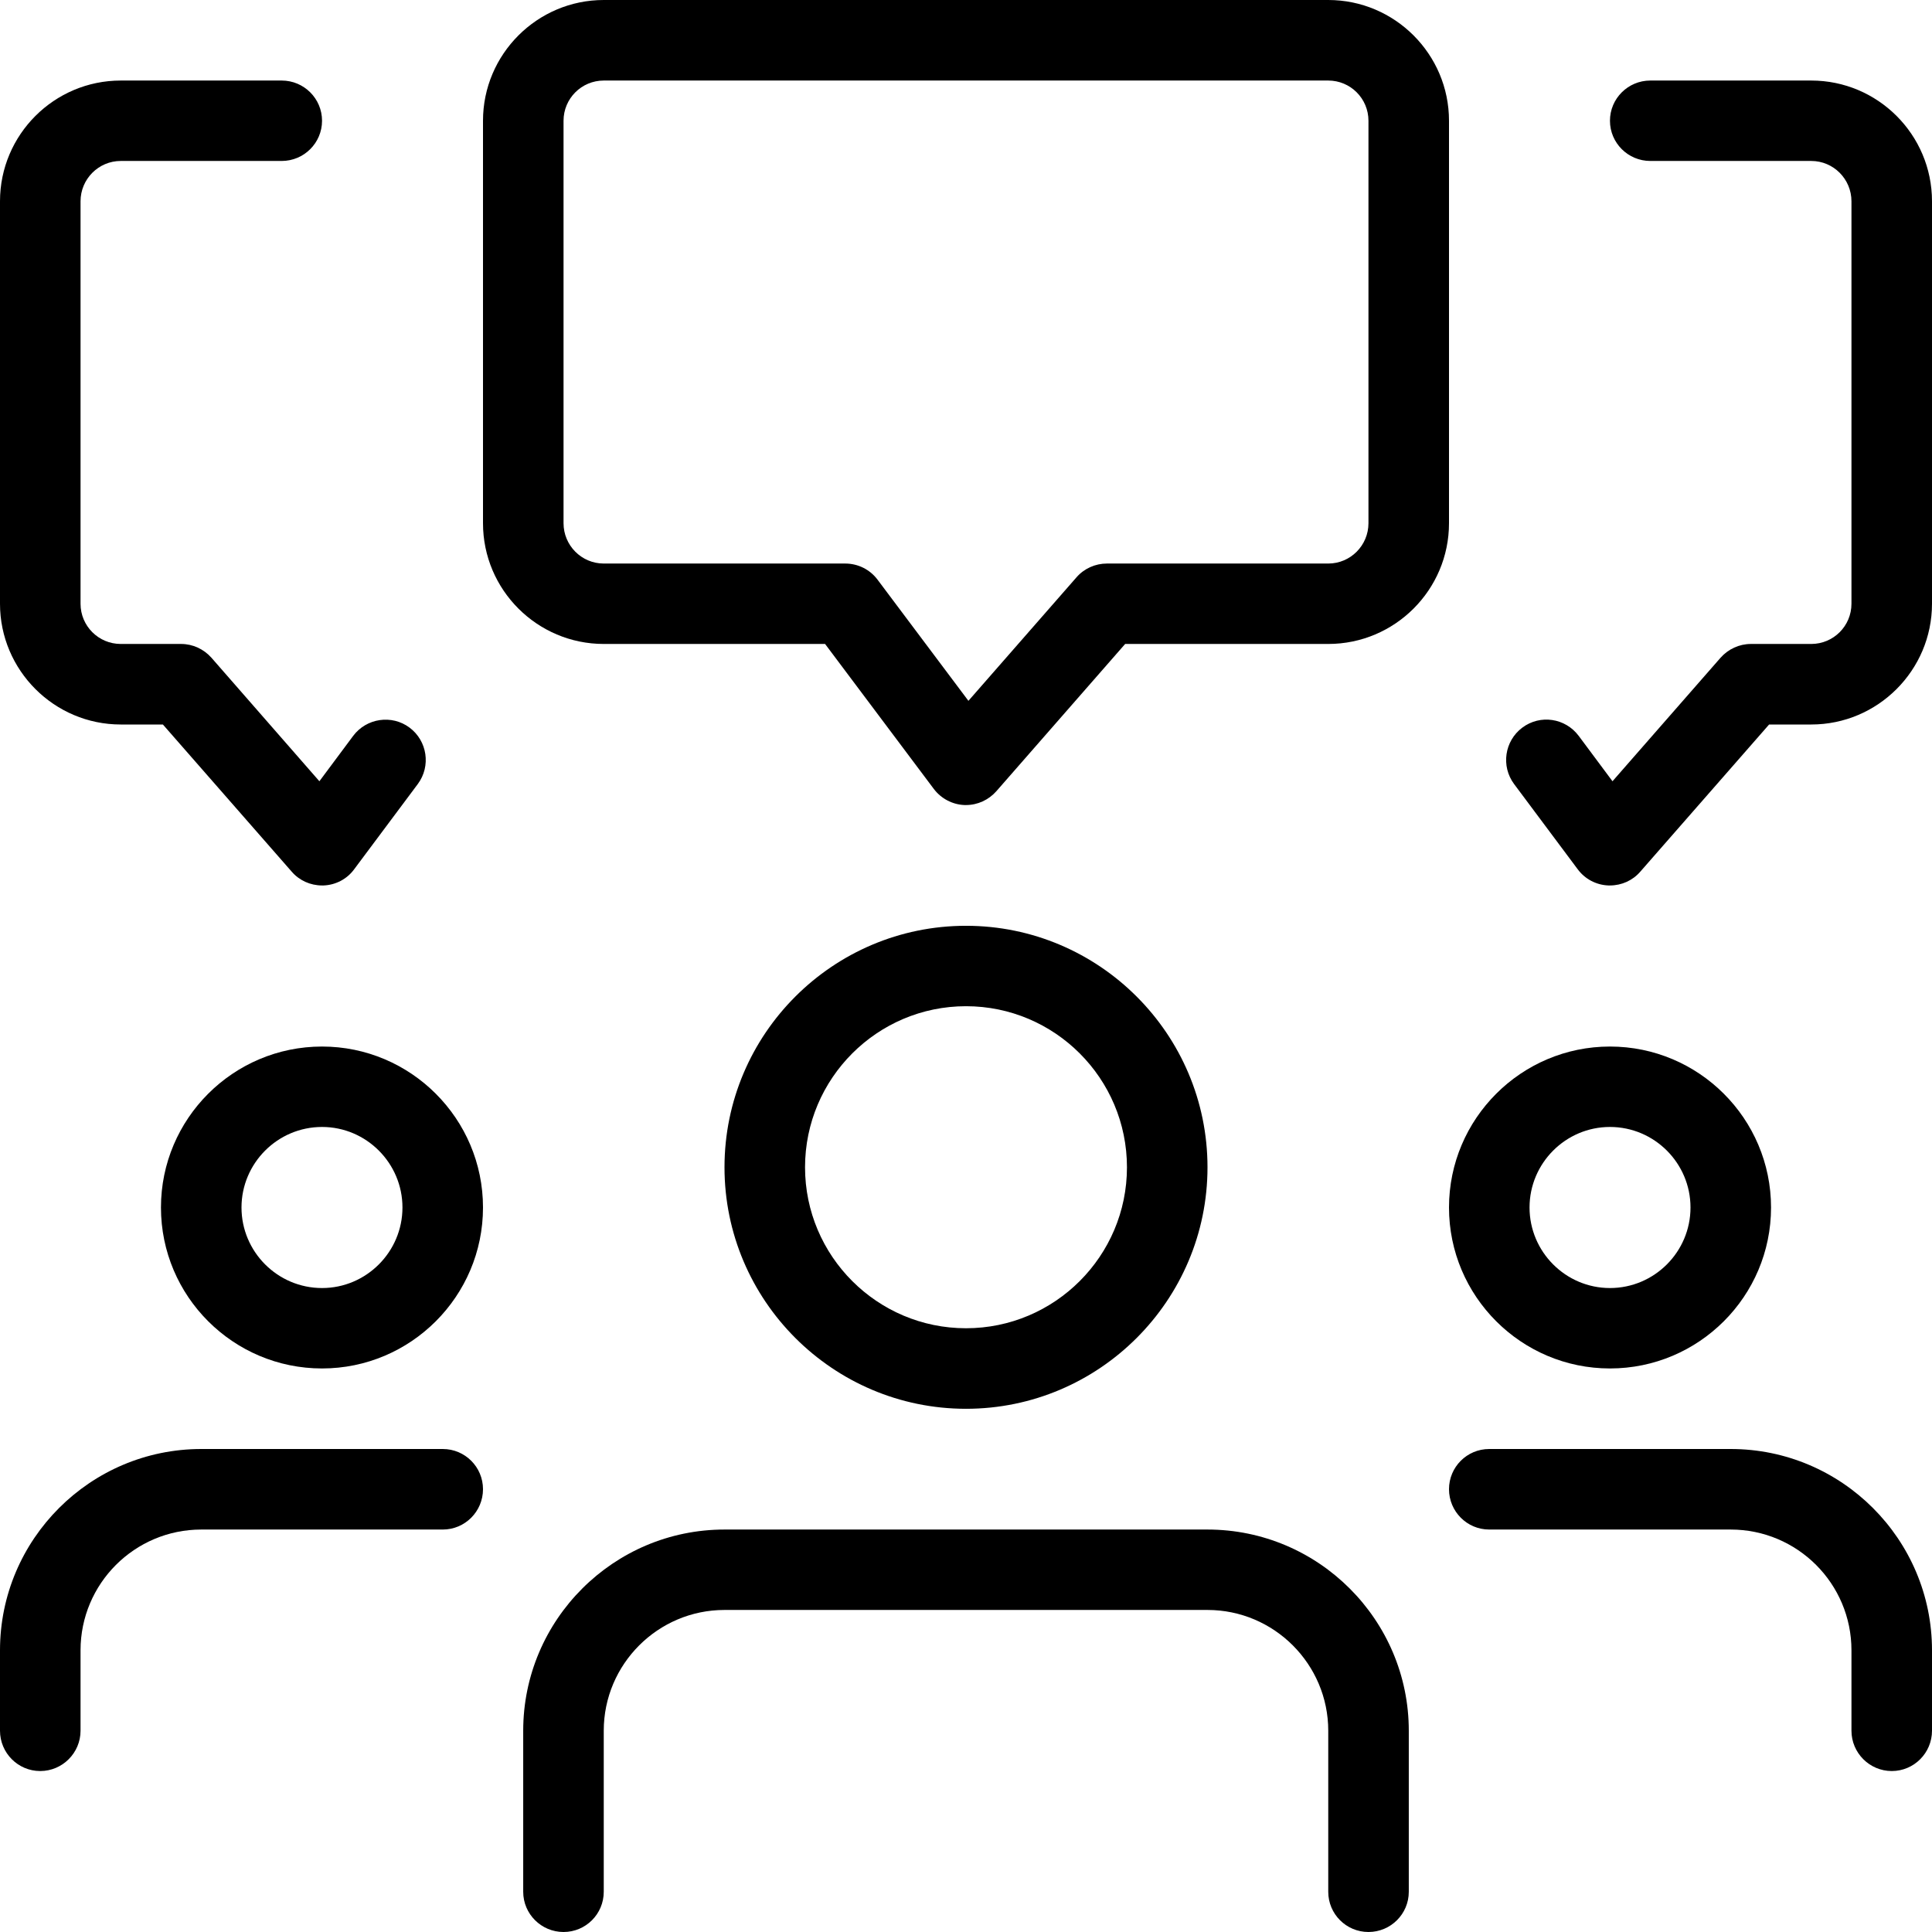
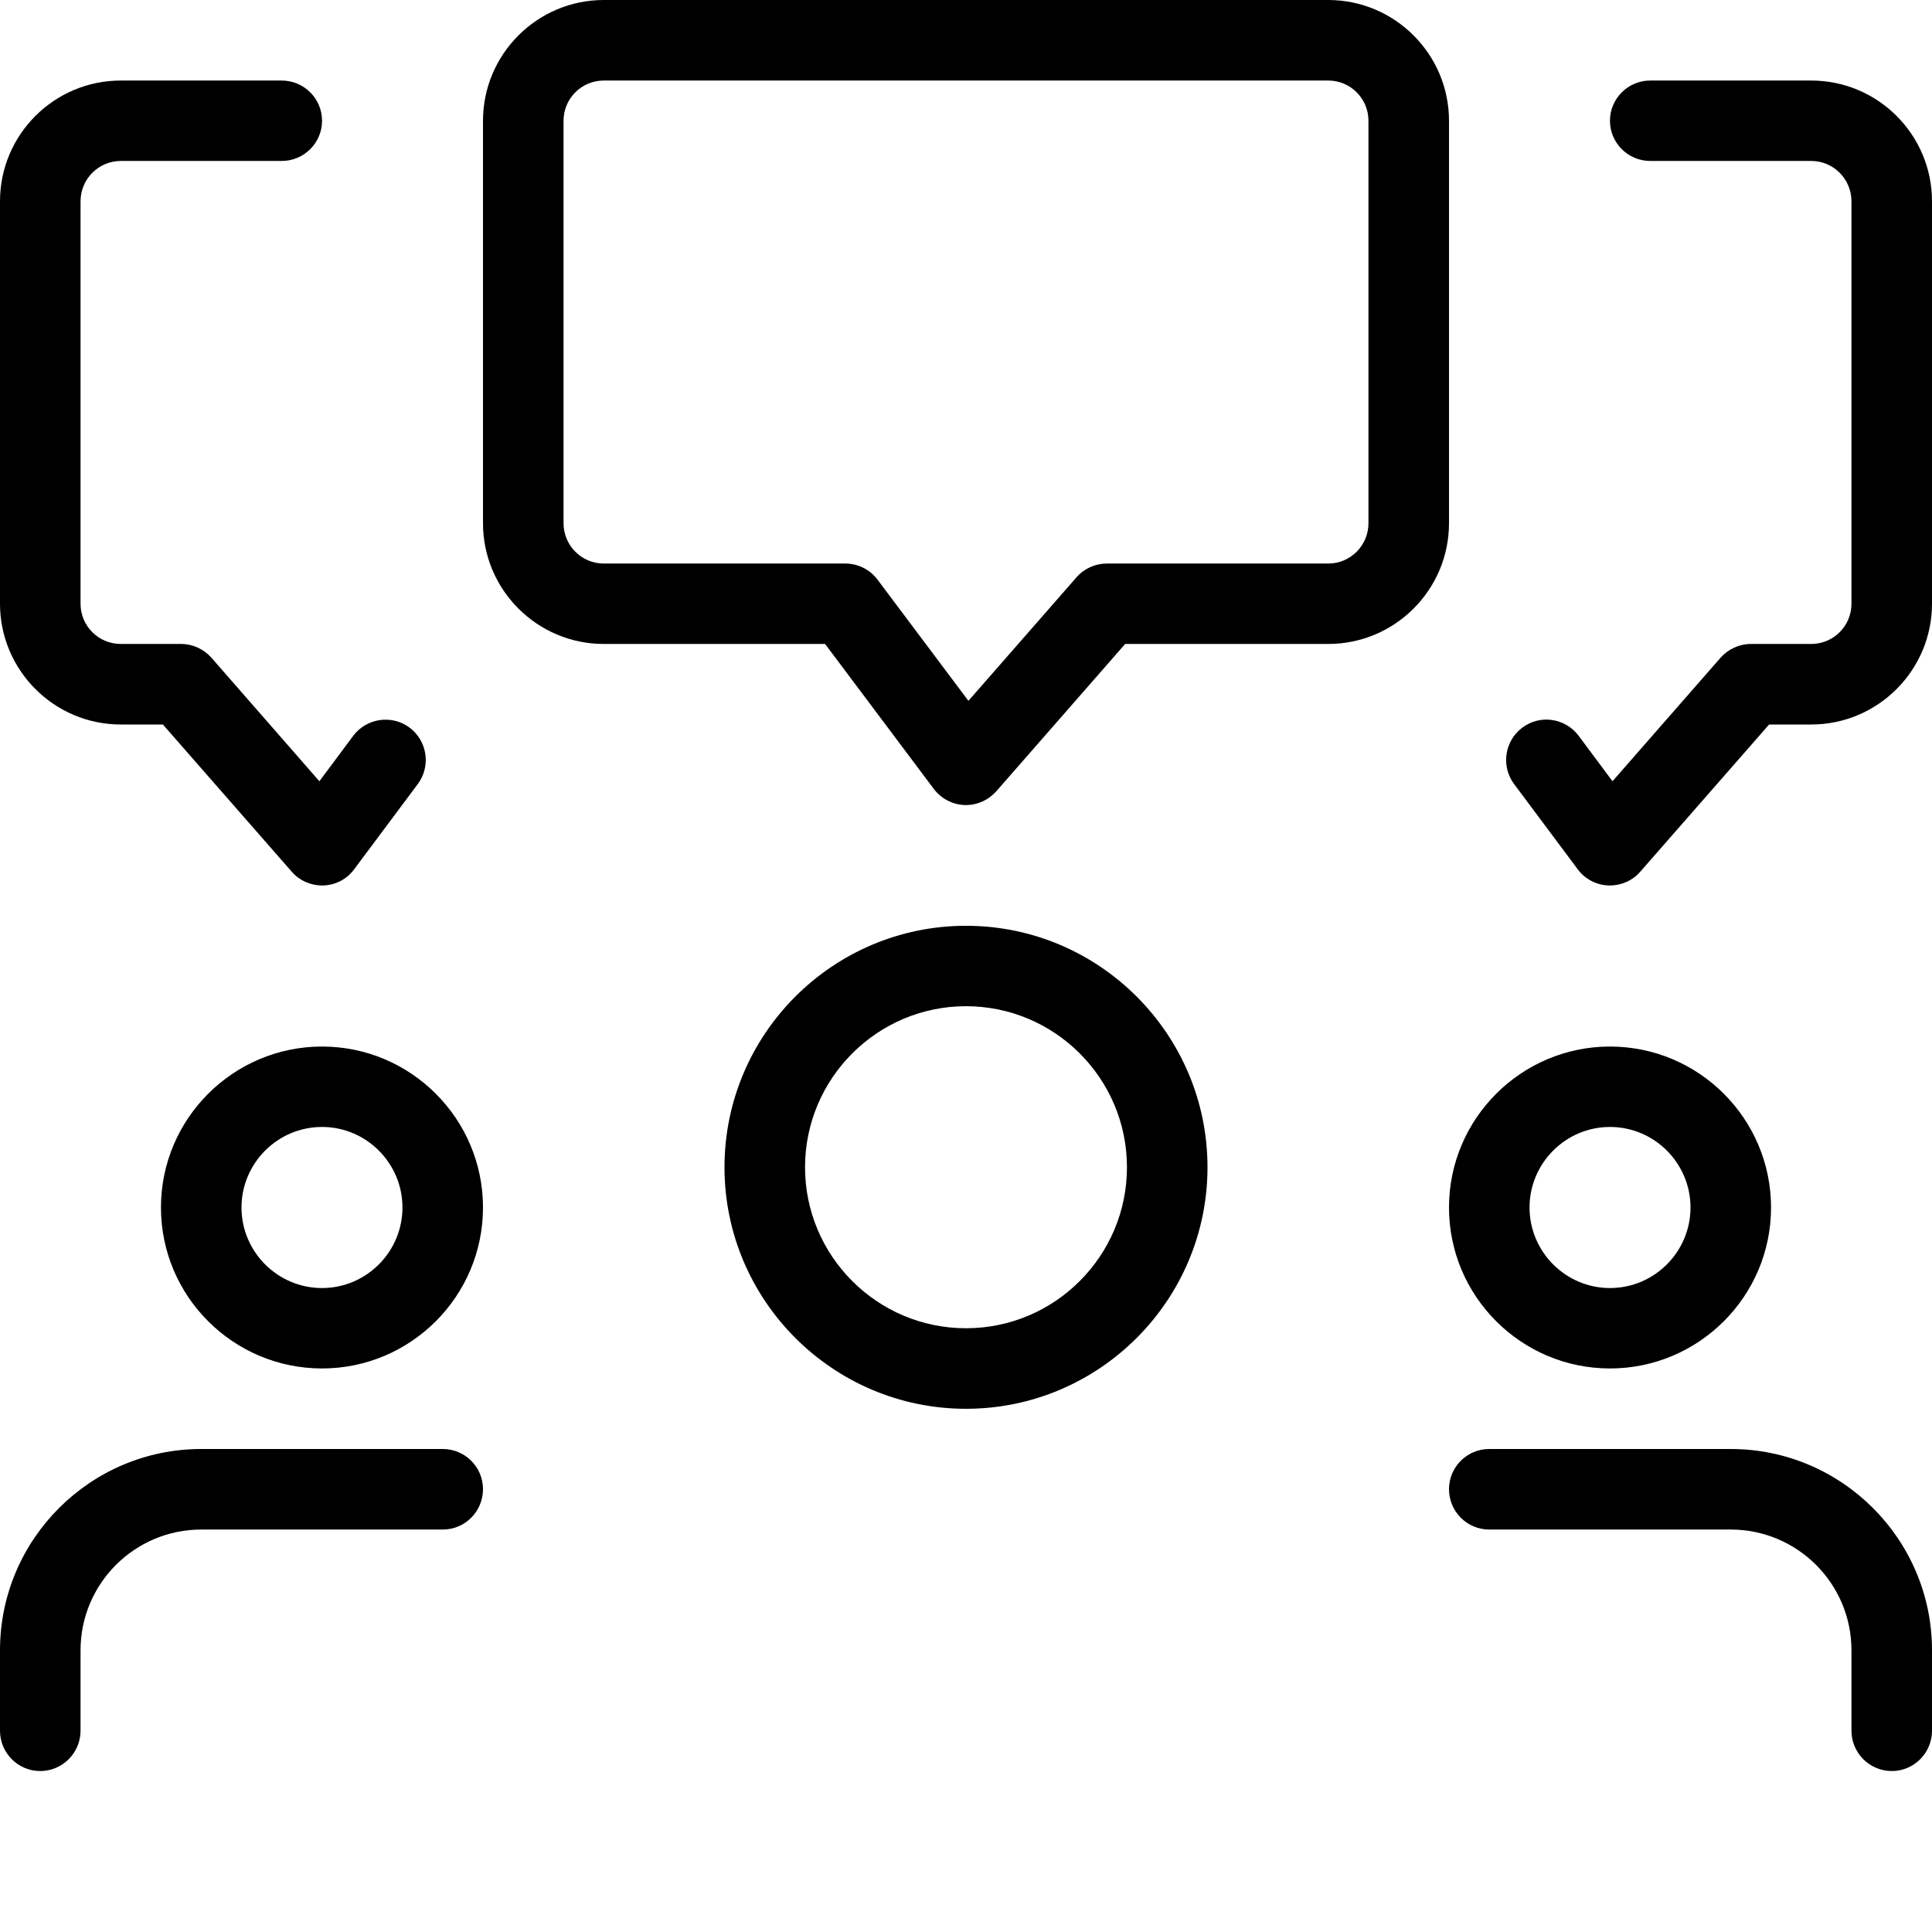
<svg xmlns="http://www.w3.org/2000/svg" width="16" height="16" viewBox="0 0 16 16" fill="none">
  <g clip-path="url(#clip0_808_124)">
    <path d="M8 6.667C7.996 6.667 7.991 6.667 7.987 6.667C7.887 6.663 7.793 6.613 7.733 6.533L6.833 5.333H5C4.449 5.333 4 4.885 4 4.333V1C4 0.449 4.449 0 5 0H11C11.551 0 12 0.449 12 1V4.333C12 4.885 11.551 5.333 11 5.333H9.318L8.251 6.553C8.187 6.625 8.096 6.667 8 6.667V6.667ZM5 0.667C4.816 0.667 4.667 0.816 4.667 1V4.333C4.667 4.517 4.816 4.667 5 4.667H7C7.105 4.667 7.204 4.716 7.267 4.8L8.02 5.804L8.916 4.78C8.979 4.708 9.071 4.667 9.167 4.667H11C11.184 4.667 11.333 4.517 11.333 4.333V1C11.333 0.816 11.184 0.667 11 0.667H5Z" fill="black" />
    <path d="M13.333 7.333C13.329 7.333 13.325 7.333 13.32 7.333C13.219 7.329 13.126 7.28 13.066 7.199L12.539 6.493C12.429 6.345 12.46 6.136 12.607 6.026C12.755 5.915 12.963 5.946 13.074 6.094L13.354 6.47L14.249 5.447C14.313 5.375 14.404 5.333 14.5 5.333H15C15.184 5.333 15.333 5.184 15.333 5V1.667C15.333 1.483 15.184 1.333 15 1.333H13.667C13.483 1.333 13.333 1.184 13.333 1C13.333 0.816 13.483 0.667 13.667 0.667H15C15.551 0.667 16 1.115 16 1.667V5C16 5.551 15.551 6 15 6H14.651L13.584 7.219C13.521 7.292 13.429 7.333 13.333 7.333Z" fill="black" />
    <path d="M2.667 7.333C2.571 7.333 2.479 7.292 2.416 7.219L1.349 6H1C0.449 6 0 5.551 0 5V1.667C0 1.115 0.449 0.667 1 0.667H2.333C2.517 0.667 2.667 0.816 2.667 1C2.667 1.184 2.517 1.333 2.333 1.333H1C0.816 1.333 0.667 1.483 0.667 1.667V5C0.667 5.184 0.816 5.333 1 5.333H1.5C1.596 5.333 1.687 5.375 1.751 5.447L2.645 6.47L2.925 6.094C3.035 5.947 3.245 5.916 3.392 6.026C3.539 6.136 3.57 6.345 3.46 6.493L2.933 7.199C2.874 7.28 2.78 7.329 2.68 7.333C2.675 7.333 2.671 7.333 2.667 7.333V7.333Z" fill="black" />
    <path d="M13.333 11.333C12.598 11.333 12 10.735 12 10C12 9.265 12.598 8.667 13.333 8.667C14.069 8.667 14.667 9.265 14.667 10C14.667 10.735 14.069 11.333 13.333 11.333ZM13.333 9.333C12.966 9.333 12.667 9.633 12.667 10C12.667 10.367 12.966 10.667 13.333 10.667C13.701 10.667 14 10.367 14 10C14 9.633 13.701 9.333 13.333 9.333Z" fill="black" />
    <path d="M15.667 14.667C15.483 14.667 15.333 14.517 15.333 14.333V13.667C15.333 13.115 14.885 12.667 14.333 12.667H12.333C12.149 12.667 12 12.517 12 12.333C12 12.149 12.149 12 12.333 12H14.333C15.252 12 16 12.748 16 13.667V14.333C16 14.517 15.851 14.667 15.667 14.667Z" fill="black" />
    <path d="M2.667 11.333C1.931 11.333 1.333 10.735 1.333 10C1.333 9.265 1.931 8.667 2.667 8.667C3.402 8.667 4 9.265 4 10C4 10.735 3.402 11.333 2.667 11.333ZM2.667 9.333C2.299 9.333 2 9.633 2 10C2 10.367 2.299 10.667 2.667 10.667C3.034 10.667 3.333 10.367 3.333 10C3.333 9.633 3.034 9.333 2.667 9.333Z" fill="black" />
    <path d="M0.333 14.667C0.149 14.667 0 14.517 0 14.333V13.667C0 12.748 0.748 12 1.667 12H3.667C3.851 12 4 12.149 4 12.333C4 12.517 3.851 12.667 3.667 12.667H1.667C1.115 12.667 0.667 13.115 0.667 13.667V14.333C0.667 14.517 0.517 14.667 0.333 14.667Z" fill="black" />
    <path d="M8 11.667C6.897 11.667 6 10.769 6 9.667C6 8.564 6.897 7.667 8 7.667C9.103 7.667 10 8.564 10 9.667C10 10.769 9.103 11.667 8 11.667ZM8 8.333C7.265 8.333 6.667 8.931 6.667 9.667C6.667 10.402 7.265 11 8 11C8.735 11 9.333 10.402 9.333 9.667C9.333 8.931 8.735 8.333 8 8.333Z" fill="black" />
-     <path d="M11.333 16C11.149 16 11 15.851 11 15.667V14.333C11 13.782 10.551 13.333 10 13.333H6C5.449 13.333 5 13.782 5 14.333V15.667C5 15.851 4.851 16 4.667 16C4.483 16 4.333 15.851 4.333 15.667V14.333C4.333 13.415 5.081 12.667 6 12.667H10C10.919 12.667 11.667 13.415 11.667 14.333V15.667C11.667 15.851 11.517 16 11.333 16Z" fill="black" />
  </g>
  <defs>
    <clipPath id="clip0_808_124">
      <rect width="16" height="16" fill="white" />
    </clipPath>
  </defs>
</svg>